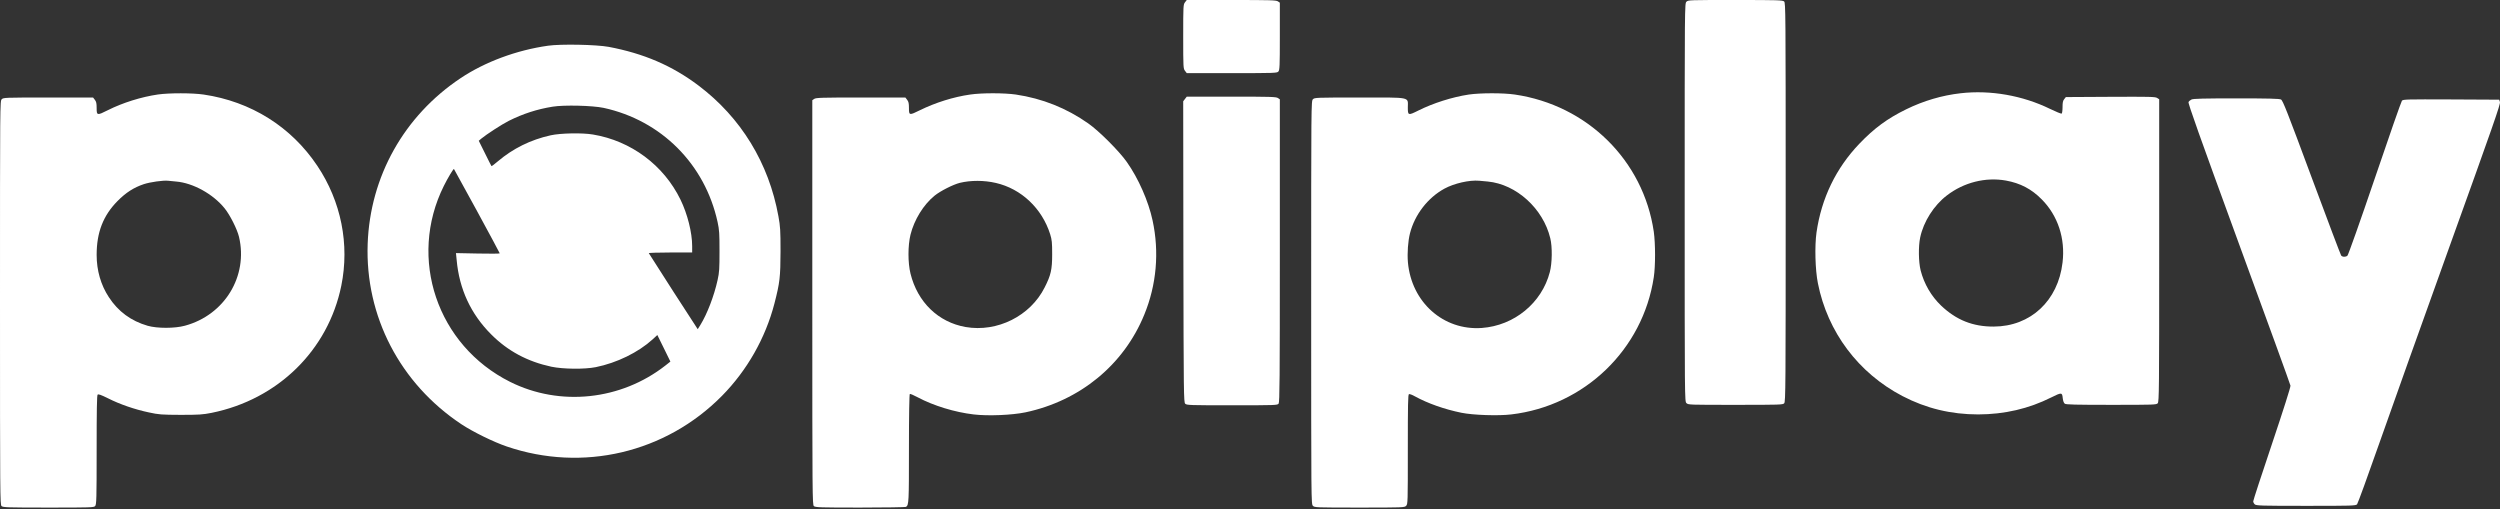
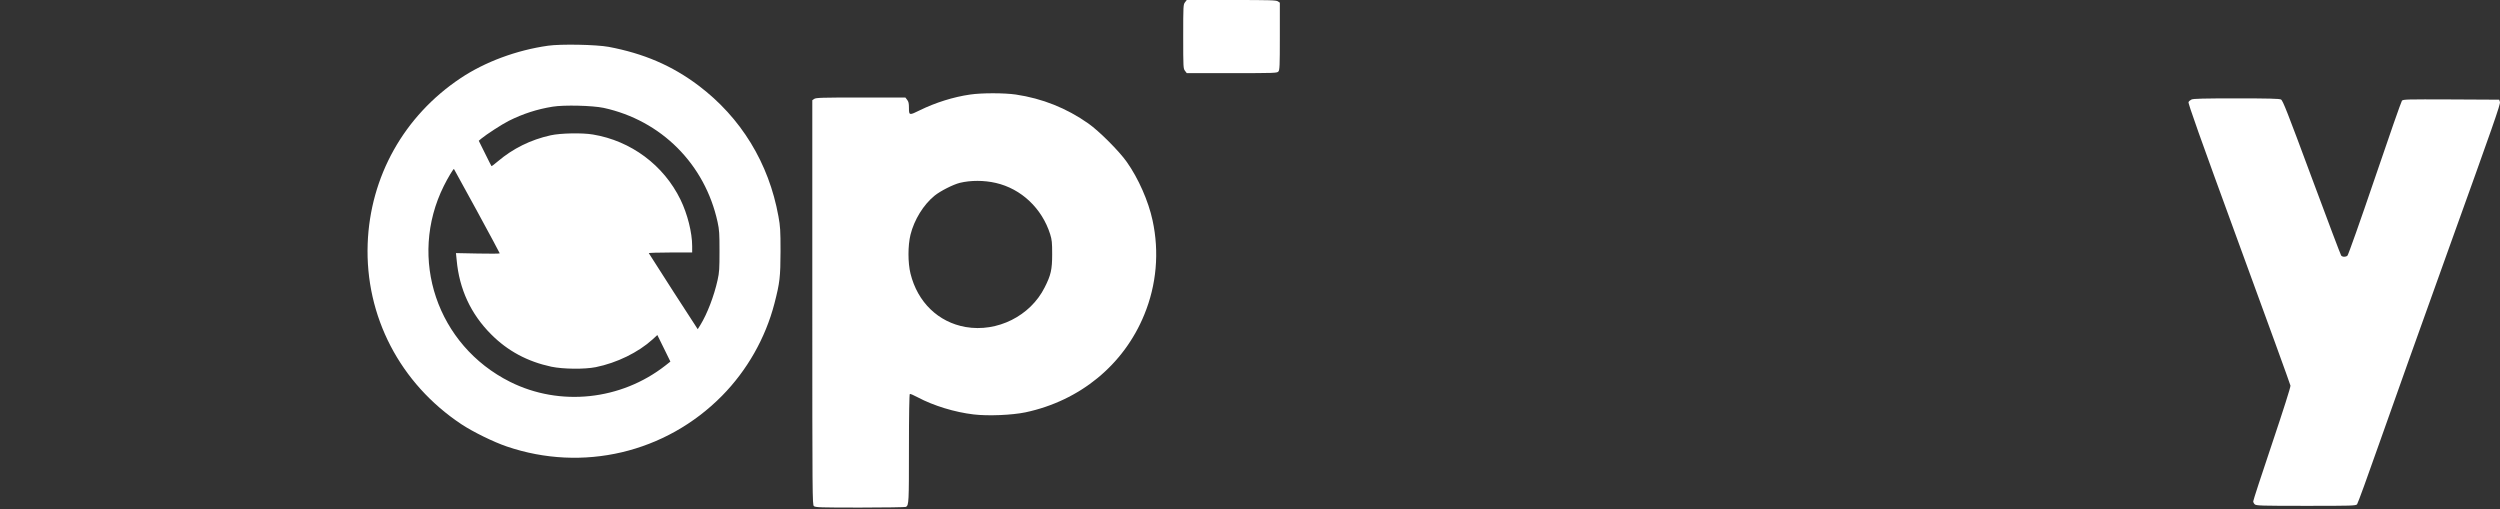
<svg xmlns="http://www.w3.org/2000/svg" width="216" height="44" viewBox="0 0 216 44" fill="none">
  <rect x="0" y="0" width="216" height="44" fill="#333333" stroke="none" />
  <path d="M102.386 0.196C102.236 0.391 102.229 0.482 102.229 3.159C102.229 5.837 102.236 5.928 102.386 6.123L102.537 6.319H106.434C110.112 6.319 110.338 6.311 110.45 6.183C110.563 6.056 110.578 5.74 110.578 3.137V0.233L110.413 0.12C110.262 0.015 109.758 8.32863e-05 106.396 8.32863e-05H102.537L102.386 0.196Z" fill="white" />
-   <path d="M145.708 0.15C145.557 0.301 145.557 0.399 145.557 17.489C145.557 34.58 145.557 34.678 145.708 34.828C145.858 34.979 145.956 34.979 149.943 34.979C153.809 34.979 154.042 34.971 154.155 34.843C154.276 34.715 154.283 33.399 154.283 17.474C154.283 0.88 154.276 0.241 154.148 0.128C154.02 0.015 153.621 -0 149.935 -0C145.956 -0 145.858 -0 145.708 0.15Z" fill="white" />
  <path d="M47.353 3.949C44.63 4.333 41.9 5.348 39.793 6.755C34.911 10.012 31.977 15.248 31.767 21.063C31.541 27.321 34.565 33.136 39.868 36.656C40.846 37.303 42.629 38.184 43.78 38.575C50.347 40.816 57.516 39.131 62.383 34.197C64.549 32 66.136 29.209 66.911 26.223C67.378 24.41 67.43 23.944 67.438 21.702C67.438 19.897 67.415 19.566 67.257 18.693C66.43 14.097 64.023 10.155 60.337 7.38C58.057 5.664 55.613 4.619 52.581 4.047C51.513 3.852 48.459 3.791 47.353 3.949ZM52.153 9.32C57.132 10.403 60.908 14.18 61.999 19.182C62.15 19.874 62.165 20.183 62.165 21.702C62.165 23.214 62.15 23.53 61.999 24.199C61.698 25.569 61.096 27.133 60.51 28.081L60.284 28.442L58.178 25.192C57.027 23.402 56.072 21.913 56.057 21.875C56.041 21.845 56.877 21.815 57.915 21.815H59.803V21.258C59.803 20.1 59.397 18.483 58.795 17.249C57.343 14.27 54.522 12.171 51.235 11.622C50.309 11.464 48.429 11.502 47.579 11.69C45.849 12.073 44.314 12.833 43.005 13.947C42.727 14.187 42.479 14.368 42.464 14.353C42.449 14.338 42.193 13.841 41.9 13.239L41.365 12.164L41.576 11.983C42.02 11.615 43.374 10.735 43.961 10.441C45.179 9.832 46.398 9.433 47.759 9.215C48.737 9.057 51.19 9.117 52.153 9.32ZM41.215 18.234C42.298 20.22 43.178 21.867 43.178 21.89C43.178 21.92 42.328 21.928 41.29 21.905L39.395 21.867L39.455 22.462C39.68 24.982 40.681 27.133 42.434 28.886C43.863 30.323 45.57 31.24 47.639 31.684C48.655 31.895 50.49 31.917 51.475 31.722C53.296 31.353 55.146 30.451 56.395 29.315L56.794 28.946L57.358 30.089L57.922 31.24L57.493 31.579C53.649 34.588 48.376 35.144 44.074 32.993C37.77 29.841 35.227 22.326 38.349 16.06C38.695 15.361 39.184 14.556 39.222 14.601C39.237 14.616 40.132 16.256 41.215 18.234Z" fill="white" />
-   <path d="M169.403 8.056C167.793 8.237 166.191 8.711 164.702 9.441C163.069 10.238 161.926 11.081 160.64 12.427C158.624 14.541 157.375 17.121 156.946 20.085C156.781 21.266 156.833 23.312 157.067 24.478C157.902 28.69 160.564 32.233 164.371 34.219C166.417 35.287 168.576 35.806 170.915 35.806C173.187 35.799 175.278 35.317 177.241 34.332C178.114 33.896 178.174 33.896 178.219 34.392C178.249 34.648 178.31 34.813 178.4 34.881C178.505 34.956 179.303 34.979 182.417 34.979C186.088 34.979 186.313 34.971 186.426 34.843C186.547 34.716 186.554 33.693 186.554 21.642V8.576L186.374 8.463C186.223 8.357 185.719 8.35 182.342 8.365L178.49 8.387L178.347 8.568C178.234 8.703 178.204 8.861 178.204 9.26C178.204 9.538 178.167 9.794 178.129 9.817C178.084 9.839 177.64 9.659 177.129 9.411C174.759 8.252 171.983 7.763 169.403 8.056ZM173.315 15.601C174.556 15.827 175.526 16.331 176.406 17.226C177.798 18.625 178.453 20.604 178.204 22.68C177.821 25.99 175.436 28.209 172.254 28.216C170.456 28.224 169.027 27.652 167.718 26.411C166.853 25.584 166.244 24.53 165.943 23.364C165.762 22.642 165.74 21.281 165.905 20.514C166.191 19.152 167.086 17.745 168.207 16.888C169.674 15.759 171.547 15.286 173.315 15.601Z" fill="white" />
-   <path d="M13.653 8.162C12.209 8.372 10.599 8.876 9.313 9.523C8.387 9.99 8.35 9.982 8.35 9.335C8.35 8.929 8.32 8.779 8.192 8.621L8.041 8.425H4.167C0.399 8.425 0.293 8.433 0.15 8.575C0 8.726 0 8.824 0 26.163C0 42.968 0.008 43.614 0.135 43.727C0.263 43.84 0.654 43.855 4.19 43.855C7.883 43.855 8.109 43.848 8.222 43.72C8.335 43.592 8.35 43.148 8.35 38.883C8.35 35.468 8.372 34.159 8.433 34.099C8.5 34.031 8.726 34.114 9.335 34.415C10.358 34.934 11.652 35.377 12.863 35.633C13.728 35.821 13.946 35.836 15.609 35.844C17.204 35.844 17.512 35.821 18.279 35.671C24.011 34.513 28.352 30.255 29.488 24.688C30.217 21.108 29.473 17.399 27.419 14.33C25.155 10.945 21.679 8.771 17.595 8.169C16.624 8.026 14.616 8.026 13.653 8.162ZM15.21 15.684C16.677 15.804 18.415 16.767 19.408 18.001C19.874 18.573 20.491 19.806 20.649 20.461C21.454 23.853 19.408 27.216 15.977 28.141C15.105 28.382 13.585 28.382 12.765 28.149C11.329 27.735 10.208 26.915 9.403 25.674C8.711 24.621 8.35 23.364 8.35 22.025C8.35 20.077 8.914 18.625 10.155 17.369C10.877 16.639 11.554 16.203 12.427 15.91C12.976 15.729 14.104 15.571 14.518 15.616C14.623 15.631 14.932 15.662 15.21 15.684Z" fill="white" />
  <path d="M83.821 8.169C82.385 8.372 80.812 8.869 79.481 9.523C78.556 9.982 78.533 9.975 78.533 9.335C78.533 8.929 78.503 8.779 78.375 8.621L78.225 8.425H74.366C71.003 8.425 70.499 8.44 70.349 8.545L70.183 8.658V26.133C70.183 42.968 70.191 43.614 70.319 43.727C70.447 43.84 70.83 43.855 74.328 43.855C76.457 43.855 78.232 43.825 78.277 43.795C78.526 43.637 78.533 43.419 78.533 38.748C78.533 35.874 78.563 34.069 78.608 34.039C78.646 34.016 78.954 34.144 79.3 34.332C80.654 35.054 82.505 35.618 84.115 35.806C85.356 35.957 87.44 35.867 88.598 35.626C93.314 34.625 97.098 31.519 98.866 27.186C99.927 24.606 100.175 21.777 99.581 19.039C99.227 17.384 98.355 15.406 97.354 13.992C96.692 13.051 94.954 11.314 94.029 10.667C92.149 9.343 90.057 8.508 87.771 8.169C86.8 8.026 84.807 8.019 83.821 8.169ZM86.033 15.804C88.237 16.308 90.027 18.001 90.734 20.235C90.885 20.724 90.907 20.95 90.907 21.965C90.907 23.289 90.802 23.763 90.26 24.831C89.027 27.299 86.161 28.728 83.43 28.254C81.068 27.84 79.278 26.11 78.668 23.643C78.435 22.702 78.435 21.221 78.668 20.273C78.992 18.979 79.789 17.685 80.752 16.903C81.256 16.497 82.355 15.94 82.934 15.797C83.874 15.571 85.017 15.571 86.033 15.804Z" fill="white" />
-   <path d="M126.902 8.169C125.465 8.387 123.818 8.914 122.554 9.546C121.666 9.99 121.636 9.982 121.636 9.29C121.636 8.35 122.012 8.425 117.461 8.425C113.685 8.425 113.58 8.433 113.437 8.575C113.286 8.726 113.286 8.824 113.286 26.14C113.286 43.456 113.286 43.554 113.437 43.705C113.58 43.848 113.685 43.855 117.461 43.855C121.237 43.855 121.343 43.848 121.486 43.705C121.636 43.554 121.636 43.456 121.636 38.823C121.636 34.934 121.651 34.084 121.734 34.054C121.794 34.031 122.02 34.114 122.245 34.242C123.351 34.851 124.796 35.362 126.27 35.663C127.263 35.867 129.459 35.942 130.573 35.806C136.899 35.062 141.946 30.202 142.887 23.951C143.037 22.973 143.03 21.04 142.887 20.017C141.984 13.864 137.147 9.087 130.881 8.169C129.881 8.019 127.887 8.026 126.902 8.169ZM128.542 15.684C131.009 15.917 133.326 18.016 133.943 20.581C134.131 21.333 134.108 22.733 133.905 23.507C133.213 26.178 130.828 28.134 128.023 28.337C124.713 28.57 121.952 26.118 121.644 22.665C121.576 21.883 121.651 20.822 121.824 20.152C122.238 18.535 123.366 17.083 124.796 16.301C125.638 15.842 126.954 15.541 127.804 15.616C127.947 15.631 128.286 15.662 128.542 15.684Z" fill="white" />
-   <path d="M102.386 8.545L102.229 8.749L102.244 21.747C102.266 34.114 102.274 34.753 102.402 34.881C102.529 35.009 102.793 35.017 106.449 35.017C110.24 35.017 110.368 35.009 110.473 34.874C110.563 34.746 110.578 32.82 110.578 21.657V8.583L110.413 8.47C110.262 8.365 109.758 8.35 106.396 8.35H102.537L102.386 8.545Z" fill="white" />
  <path d="M189.345 8.598C189.247 8.643 189.127 8.741 189.089 8.816C189.029 8.906 190.007 11.66 193.437 21.04C195.874 27.69 197.883 33.219 197.898 33.324C197.913 33.444 197.273 35.453 196.303 38.341C195.408 40.997 194.678 43.231 194.678 43.314C194.678 43.389 194.738 43.509 194.814 43.577C194.941 43.69 195.355 43.705 199.244 43.705C203.231 43.705 203.539 43.697 203.652 43.569C203.712 43.502 204.57 41.155 205.548 38.364C206.526 35.573 209.294 27.825 211.694 21.145C215.387 10.885 216.057 8.982 215.996 8.809L215.929 8.613L211.784 8.591C207.91 8.576 207.632 8.583 207.526 8.703C207.466 8.779 206.405 11.803 205.179 15.421C203.923 19.114 202.885 22.041 202.817 22.093C202.659 22.221 202.389 22.213 202.276 22.078C202.231 22.018 201.08 18.979 199.726 15.331C197.627 9.674 197.236 8.673 197.078 8.598C196.942 8.523 195.987 8.5 193.211 8.5C190.436 8.5 189.48 8.523 189.345 8.598Z" fill="white" />
</svg>